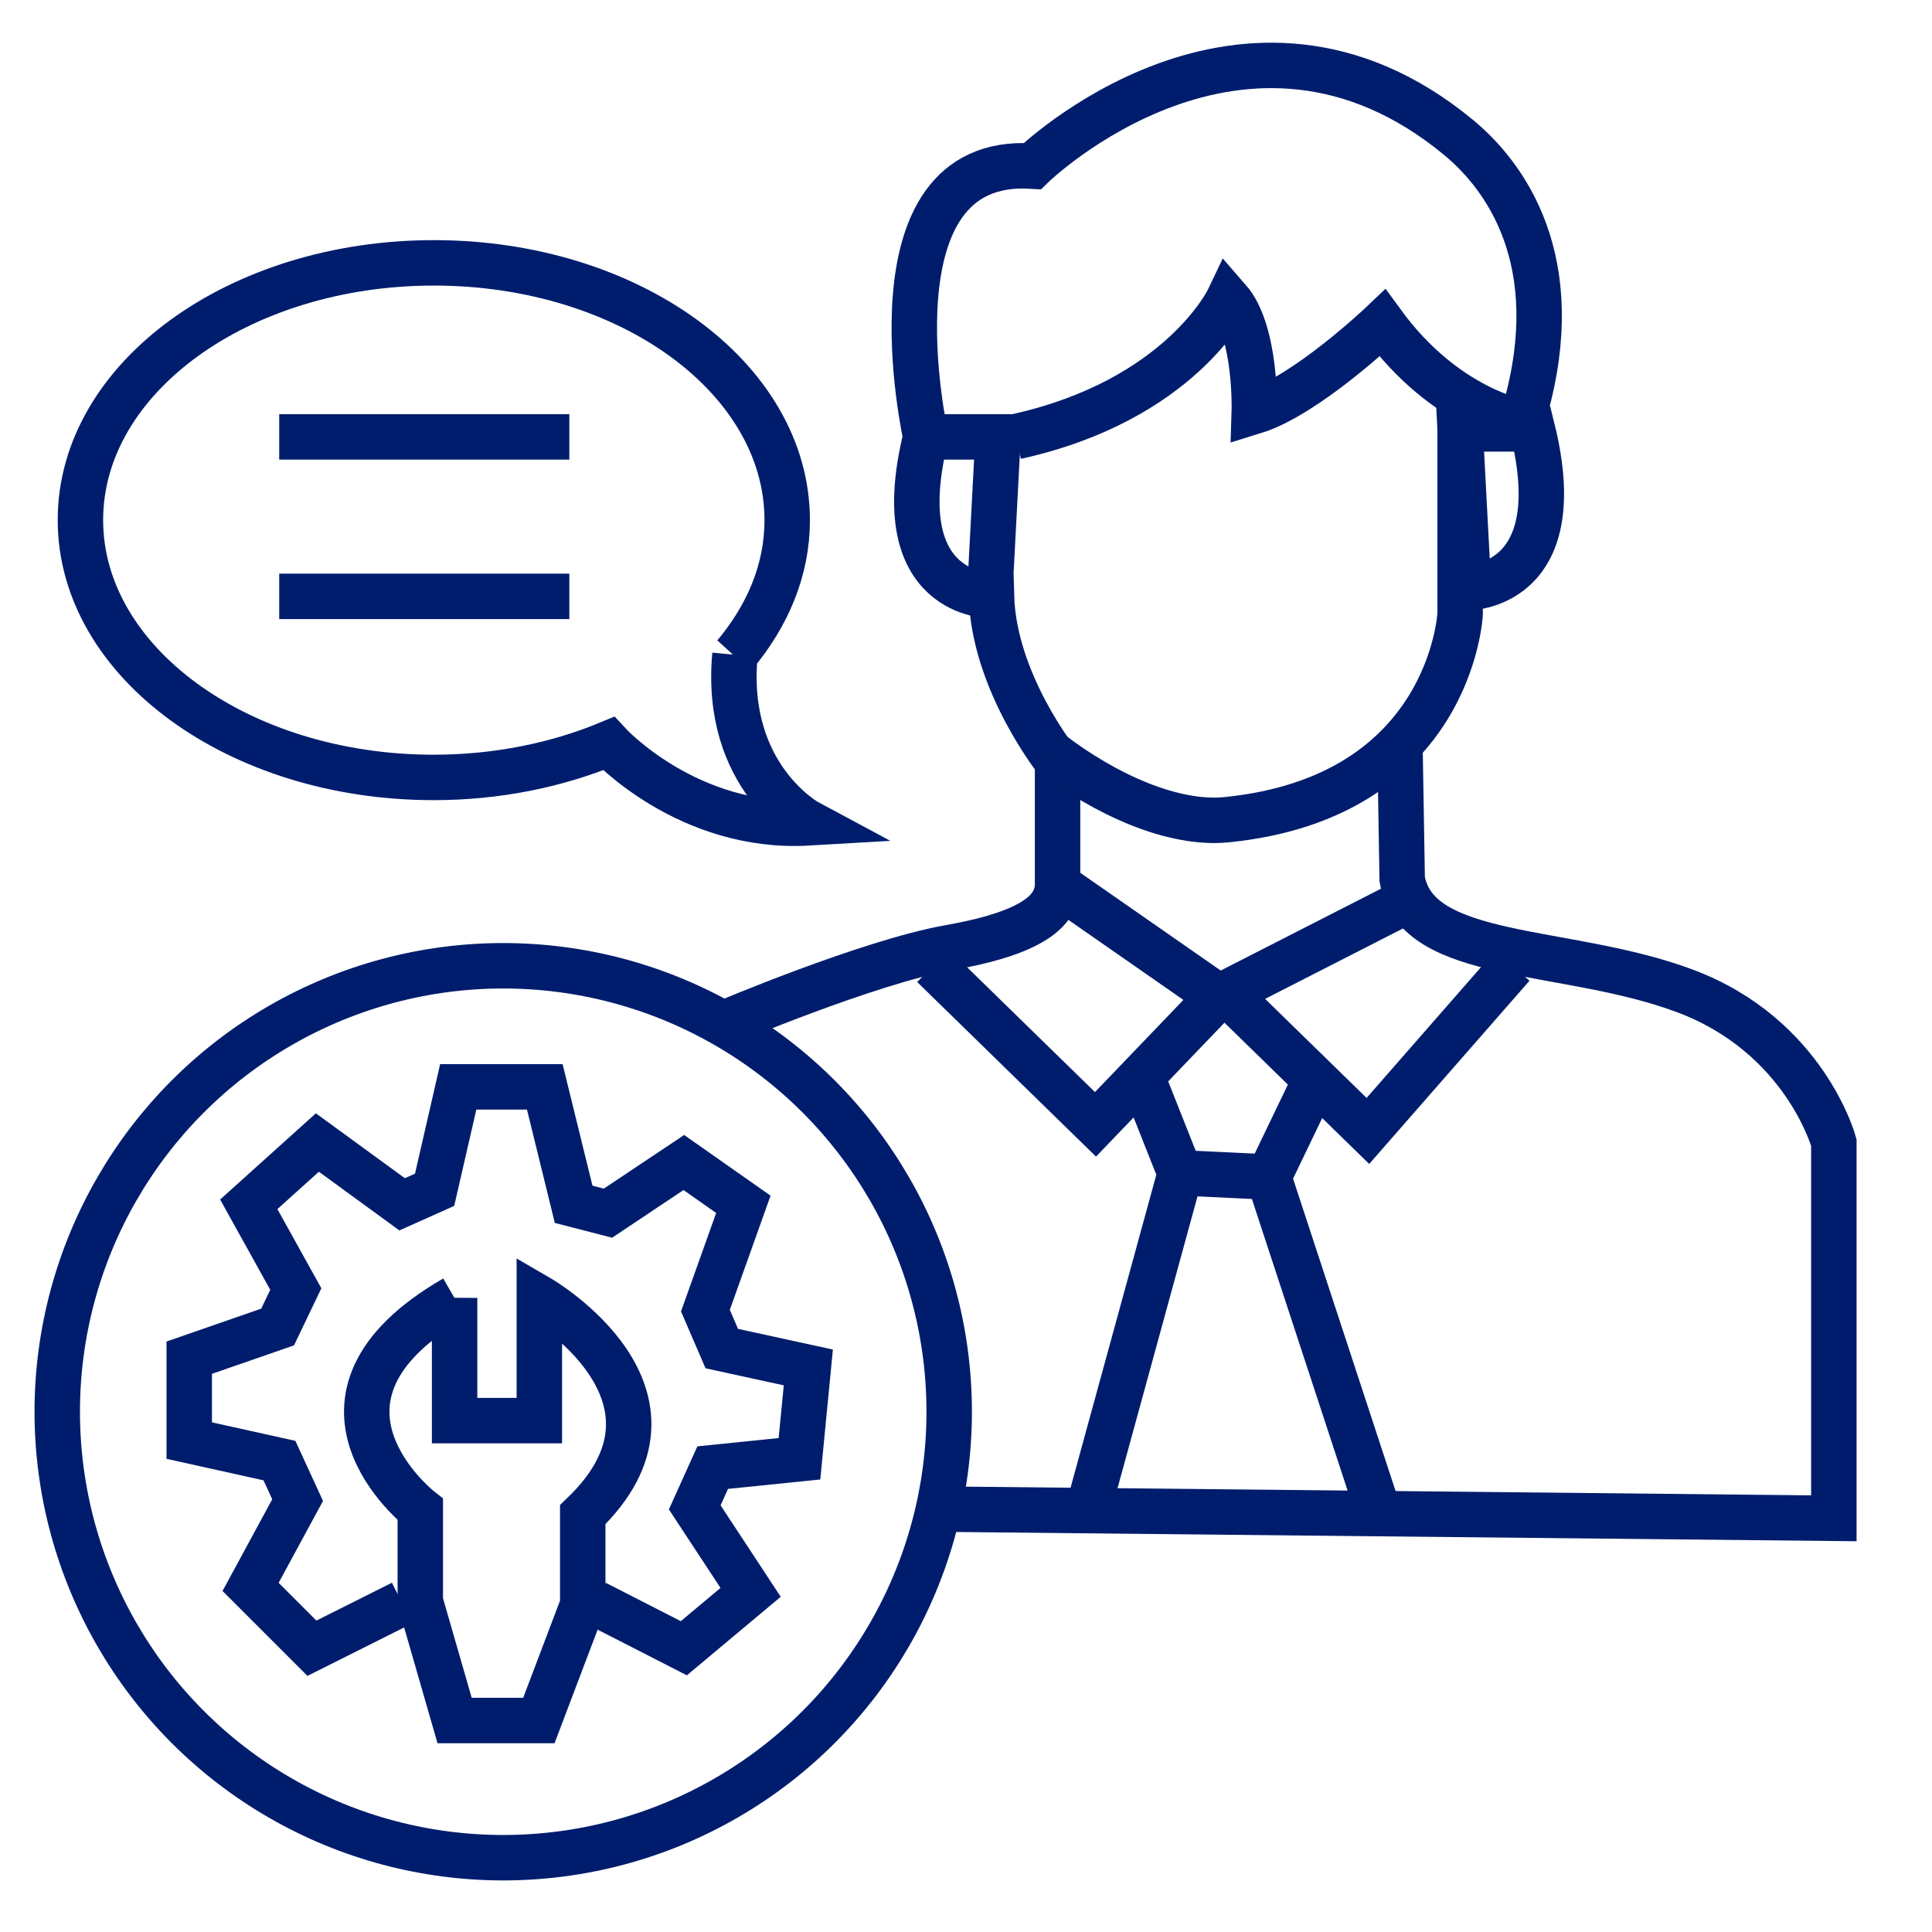
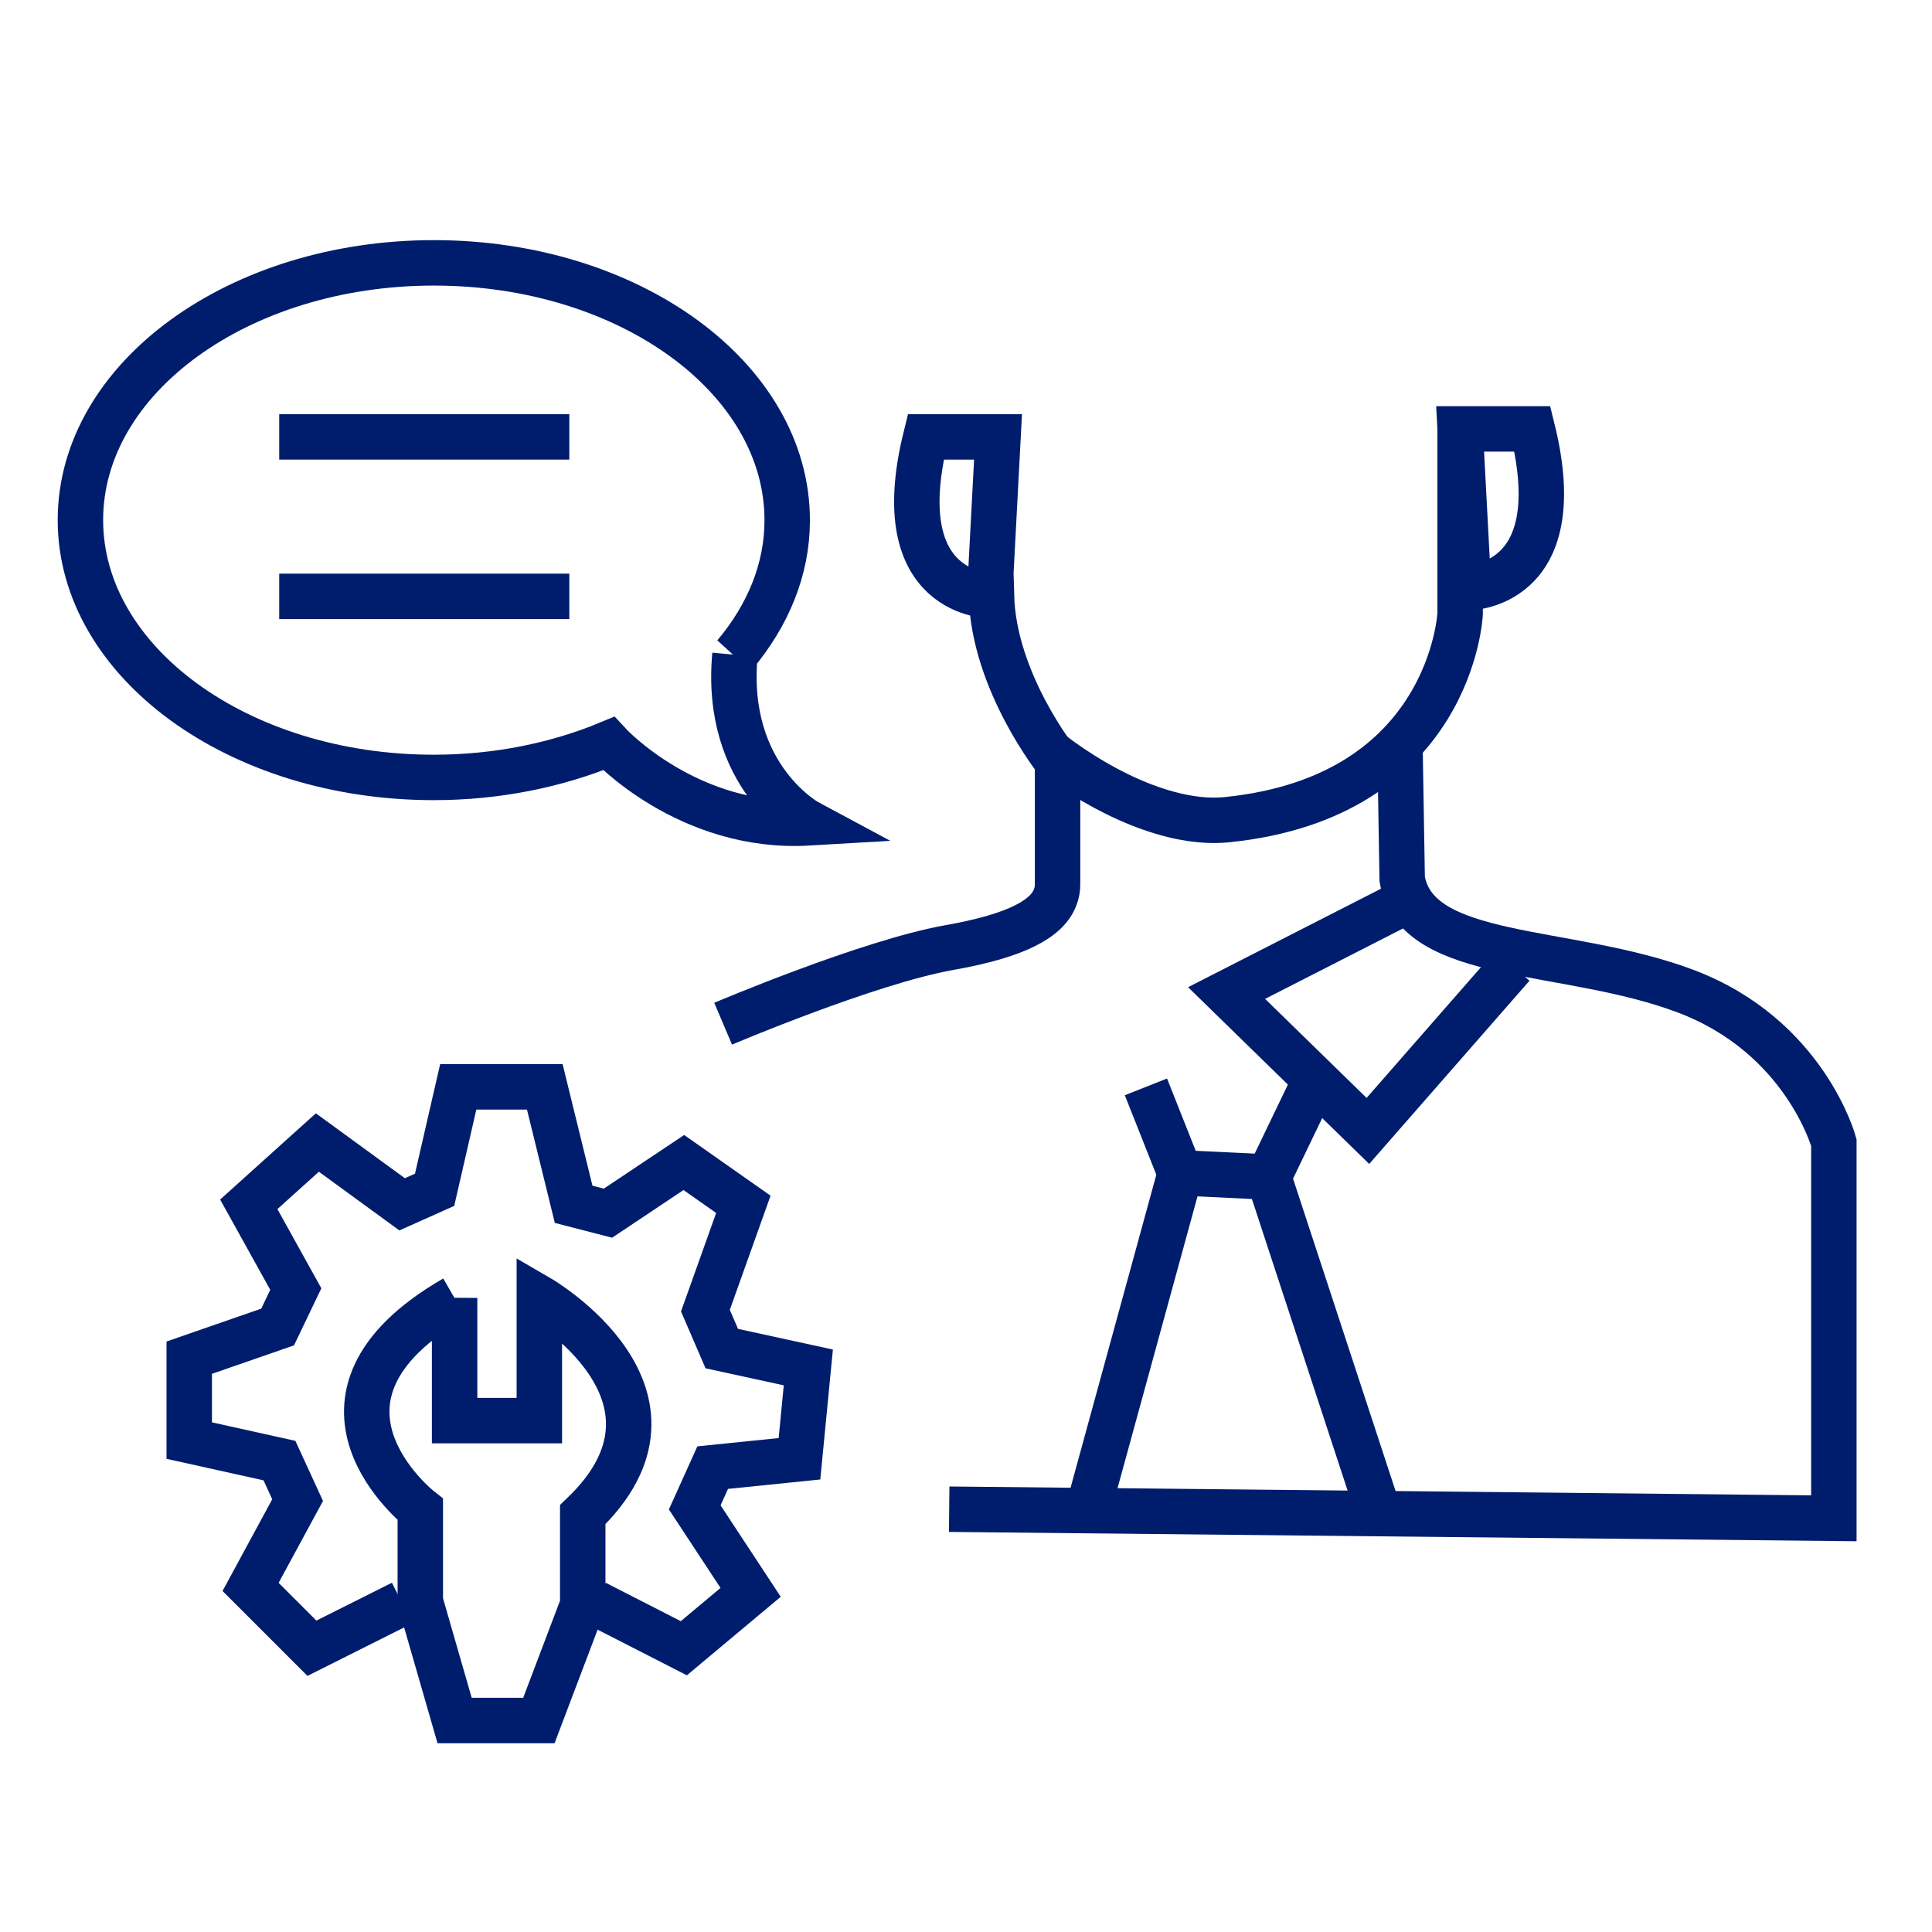
<svg xmlns="http://www.w3.org/2000/svg" id="Layer_1" viewBox="0 0 85.04 85.04">
  <defs>
    <style>.cls-1{fill:none;stroke:#001d6d;stroke-miterlimit:10;stroke-width:2px;}</style>
  </defs>
-   <circle class="cls-1" cx="22.15" cy="62.14" r="19.63" />
  <polyline class="cls-1" points="17.7 70.56 13.73 72.55 11.03 69.85 13.1 66.03 12.3 64.29 8.33 63.41 8.33 59.76 12.22 58.41 13.02 56.74 10.95 53.01 13.97 50.29 17.7 53.01 19.13 52.37 20.17 47.84 23.98 47.84 25.25 53.01 26.76 53.4 30.1 51.17 32.72 53.01 31.05 57.69 31.77 59.36 35.58 60.19 35.19 64.21 31.37 64.6 30.58 66.35 33.04 70.09 30.1 72.55 26.21 70.56" />
  <path class="cls-1" d="M20.01,57.13v5.4h3.73v-5.4s7.39,4.29,1.91,9.54v3.97l-1.93,5.09h-3.71l-1.51-5.24v-4.05s-6.2-4.85,1.51-9.3Z" />
  <path class="cls-1" d="M31.83,45.06s6.37-2.71,9.95-3.35c3.01-.53,4.33-1.29,4.67-2.23.07-.18.1-.36.1-.55v-5.4s-2.81-3.5-2.91-7.31c0,0-4.64.08-2.89-6.99h3.18l-.39,7.38" />
  <path class="cls-1" d="M64.56,25.87s4.64.08,2.89-6.99h-3.18s.39,7.38.39,7.38" />
-   <path class="cls-1" d="M40.75,19.23s-2.78-12.4,4.69-11.92c0,0,9.3-9.06,18.75-1.27,2.4,1.98,4.85,5.96,2.78,12.55,0,0-3.34-.56-6.12-4.37,0,0-3.34,3.18-5.64,3.89,0,0,.11-3.5-1.14-4.93,0,0-2.12,4.45-9.35,6.04" />
  <path class="cls-1" d="M64.27,17.96v9.06s-.38,8.06-10.27,9.06c-2.36.24-5.33-1.1-7.74-2.94" />
  <path class="cls-1" d="M41.78,66.43l38.94.4v-16.54s-1.27-4.68-6.52-6.66-11.84-1.27-12.48-4.93l-.1-5.97" />
-   <polyline class="cls-1" points="46.55 38.94 53.62 43.86 48.22 49.49 41.07 42.51" />
  <polyline class="cls-1" points="62.04 39.6 53.99 43.71 60.21 49.78 66.57 42.51" />
  <polyline class="cls-1" points="60.77 66.83 55.84 51.81 57.75 47.84" />
  <polyline class="cls-1" points="50.44 47.84 51.95 51.65 47.9 66.43" />
  <line class="cls-1" x1="52.51" y1="51.65" x2="55.84" y2="51.81" />
  <path class="cls-1" d="M32.34,28.83h0c1.46-1.74,2.31-3.76,2.31-5.93,0-6.26-6.96-11.33-15.55-11.33S3.54,16.64,3.54,22.89s6.96,11.33,15.55,11.33c2.8,0,5.43-.55,7.7-1.49h0s3.49,3.8,8.8,3.49c0,0-3.74-2-3.24-7.4Z" />
  <line class="cls-1" x1="12.29" y1="19.23" x2="25.06" y2="19.23" />
  <line class="cls-1" x1="12.29" y1="26.25" x2="25.06" y2="26.25" />
</svg>